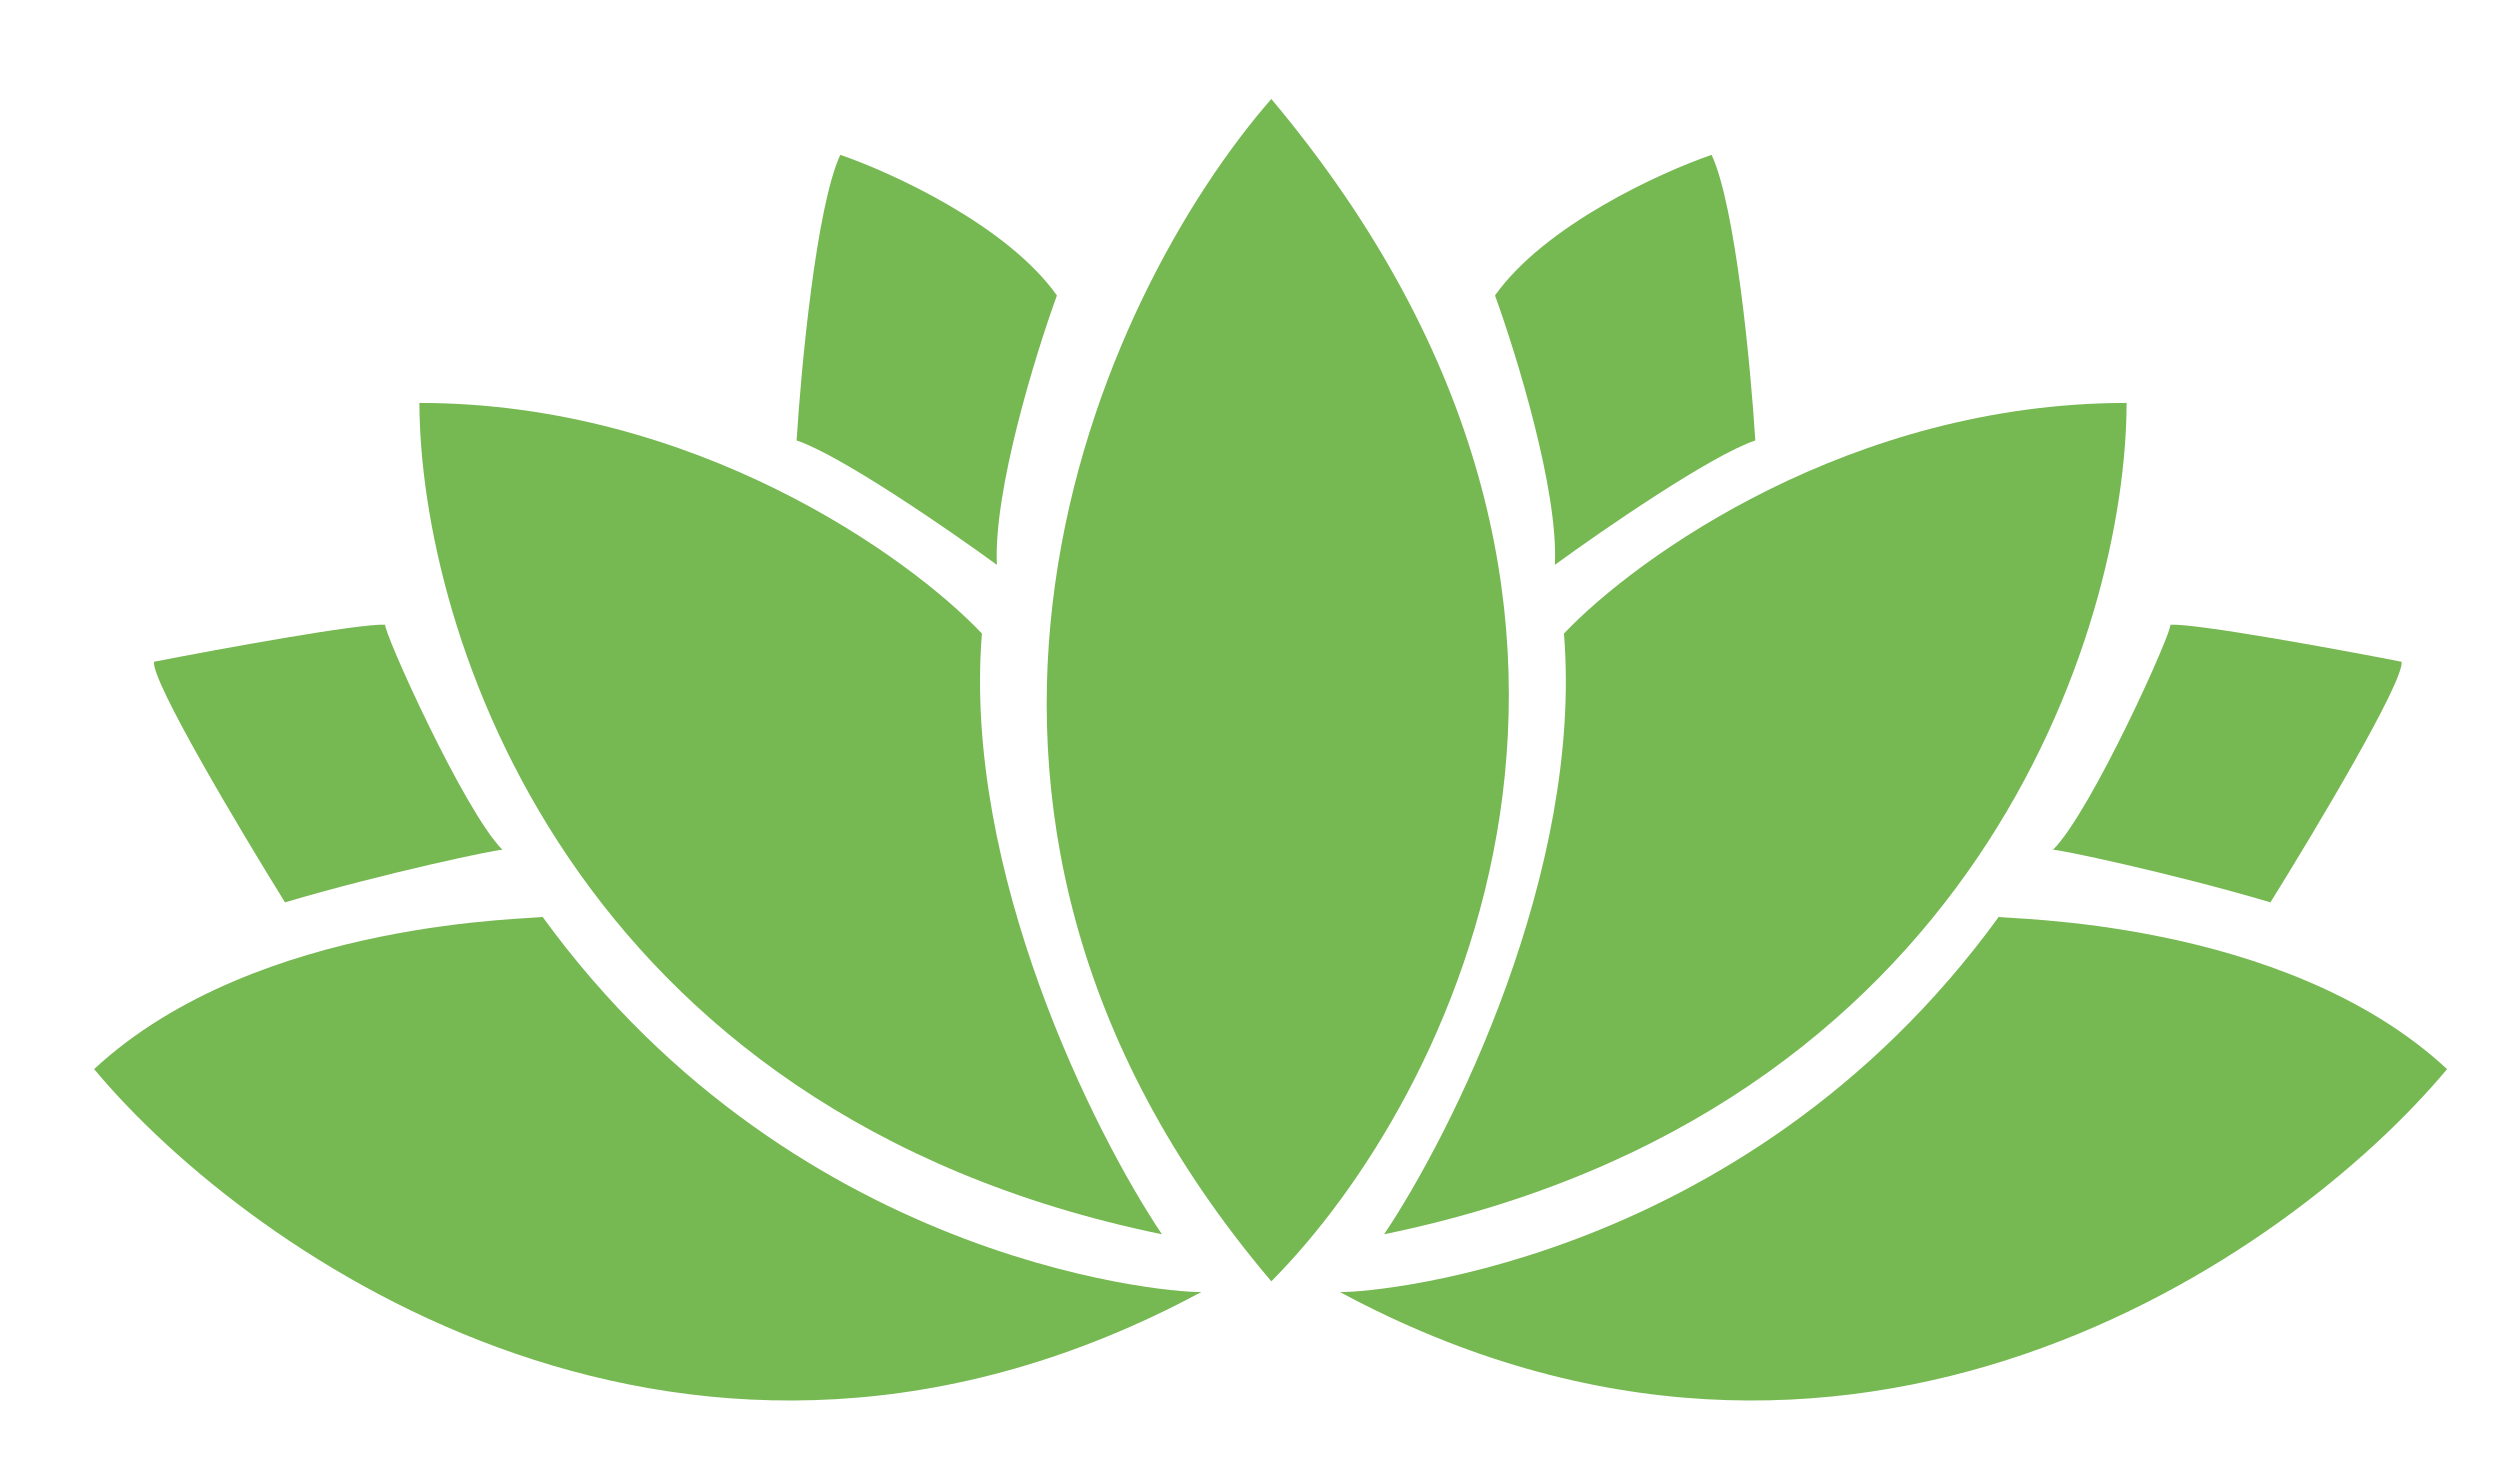
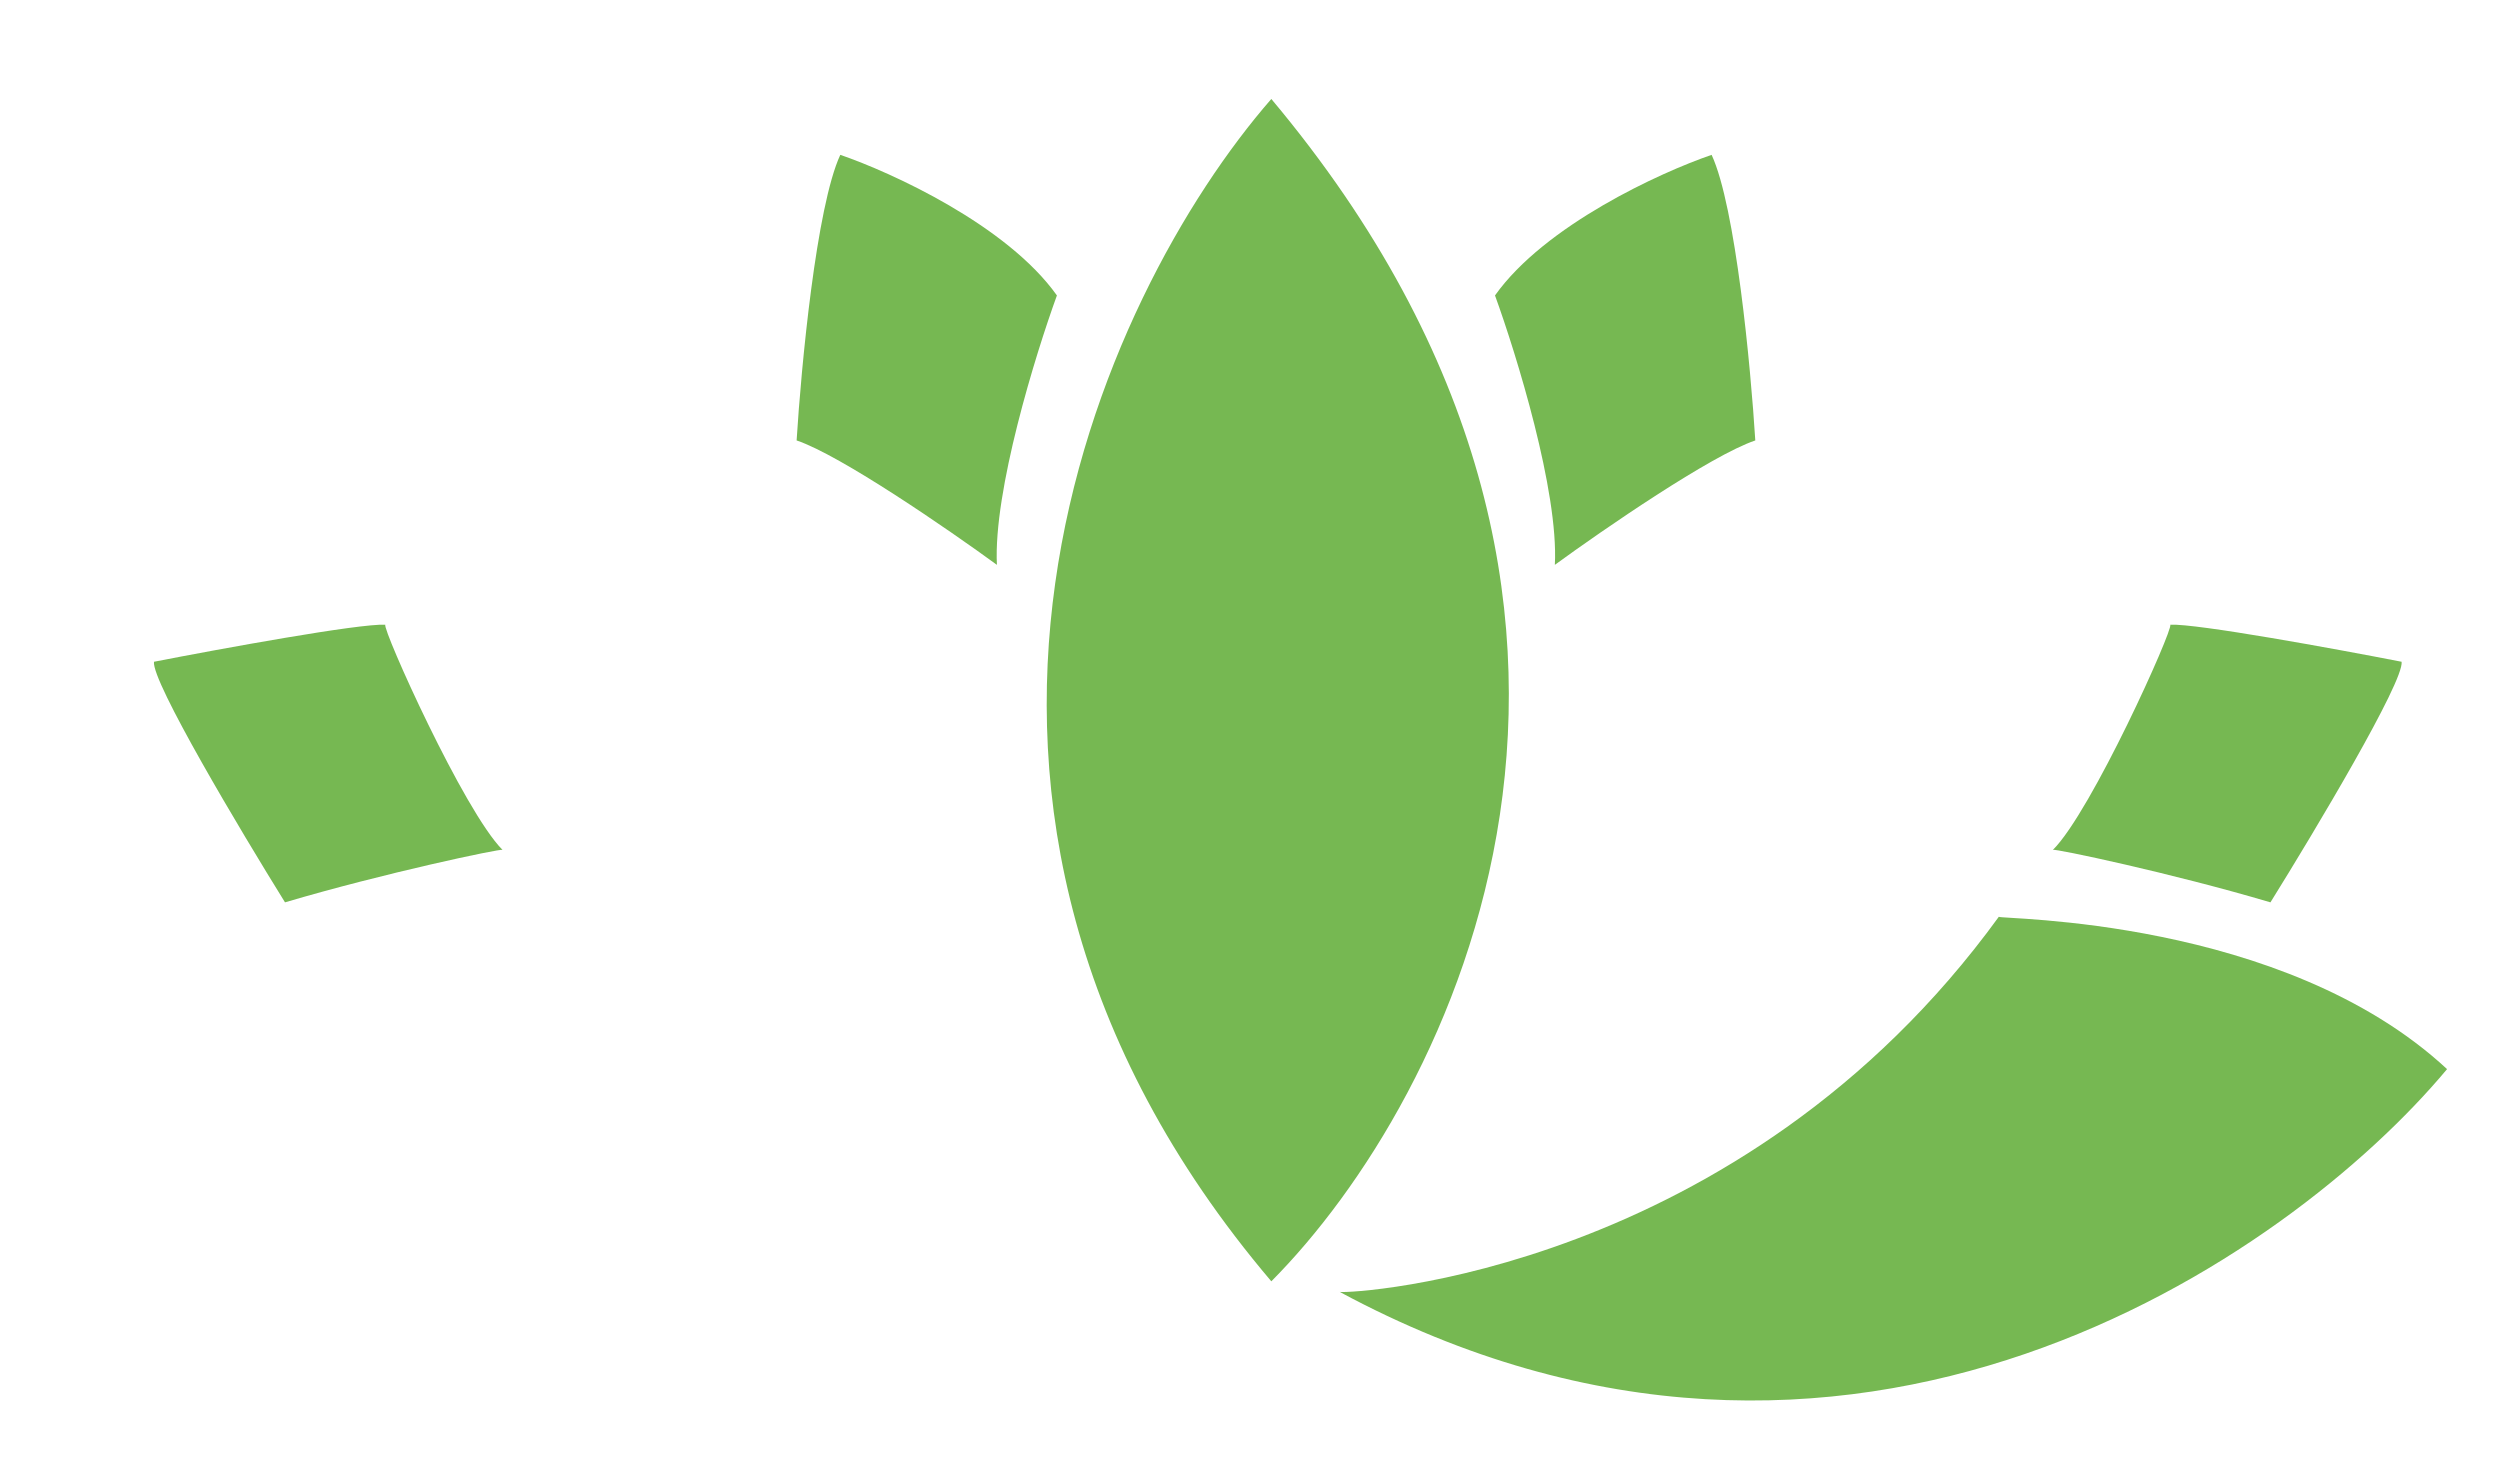
<svg xmlns="http://www.w3.org/2000/svg" width="17" height="10" viewBox="0 0 17 10" fill="none">
  <path d="M8.645 0.673C7.492 1.995 5.879 5.453 8.645 8.713C9.864 7.487 11.57 4.162 8.645 0.673Z" fill="#76B852" />
  <path d="M5.714 1.053C5.551 1.404 5.448 2.494 5.417 2.995C5.717 3.096 6.45 3.601 6.779 3.841C6.754 3.34 7.041 2.411 7.187 2.009C6.848 1.532 6.064 1.173 5.714 1.053Z" fill="#76B852" />
  <path d="M11.639 1.053C11.802 1.404 11.905 2.494 11.936 2.995C11.636 3.096 10.902 3.601 10.573 3.841C10.599 3.34 10.312 2.411 10.166 2.009C10.505 1.532 11.289 1.173 11.639 1.053Z" fill="#76B852" />
-   <path d="M7.901 8.393C3.872 7.565 2.856 4.28 2.852 2.74C4.723 2.74 6.182 3.785 6.677 4.308C6.547 5.923 7.439 7.704 7.901 8.393Z" fill="#76B852" />
-   <path d="M9.412 8.393C13.441 7.565 14.457 4.28 14.461 2.74C12.59 2.74 11.131 3.785 10.635 4.308C10.765 5.923 9.874 7.704 9.412 8.393Z" fill="#76B852" />
  <path d="M1.047 4.5C1.03 4.634 1.634 5.646 1.938 6.136C2.61 5.937 3.407 5.769 3.417 5.779C3.155 5.517 2.599 4.279 2.62 4.248C2.444 4.239 1.498 4.412 1.047 4.5Z" fill="#76B852" />
  <path d="M16.331 4.5C16.348 4.634 15.744 5.646 15.439 6.136C14.768 5.937 13.971 5.769 13.96 5.779C14.223 5.517 14.779 4.279 14.758 4.248C14.934 4.239 15.88 4.412 16.331 4.5Z" fill="#76B852" />
-   <path d="M8.17 8.785C4.712 10.648 1.71 8.551 0.64 7.27C1.756 6.234 3.689 6.253 3.689 6.234C5.448 8.657 8.088 8.799 8.17 8.785C8.171 8.785 8.172 8.784 8.172 8.784C8.173 8.784 8.172 8.785 8.17 8.785Z" fill="#76B852" />
  <path d="M9.11 8.785C12.569 10.648 15.571 8.551 16.64 7.27C15.524 6.234 13.592 6.253 13.592 6.234C11.833 8.657 9.193 8.799 9.11 8.785C9.11 8.785 9.109 8.784 9.108 8.784C9.108 8.784 9.109 8.785 9.11 8.785Z" fill="#76B852" />
</svg>